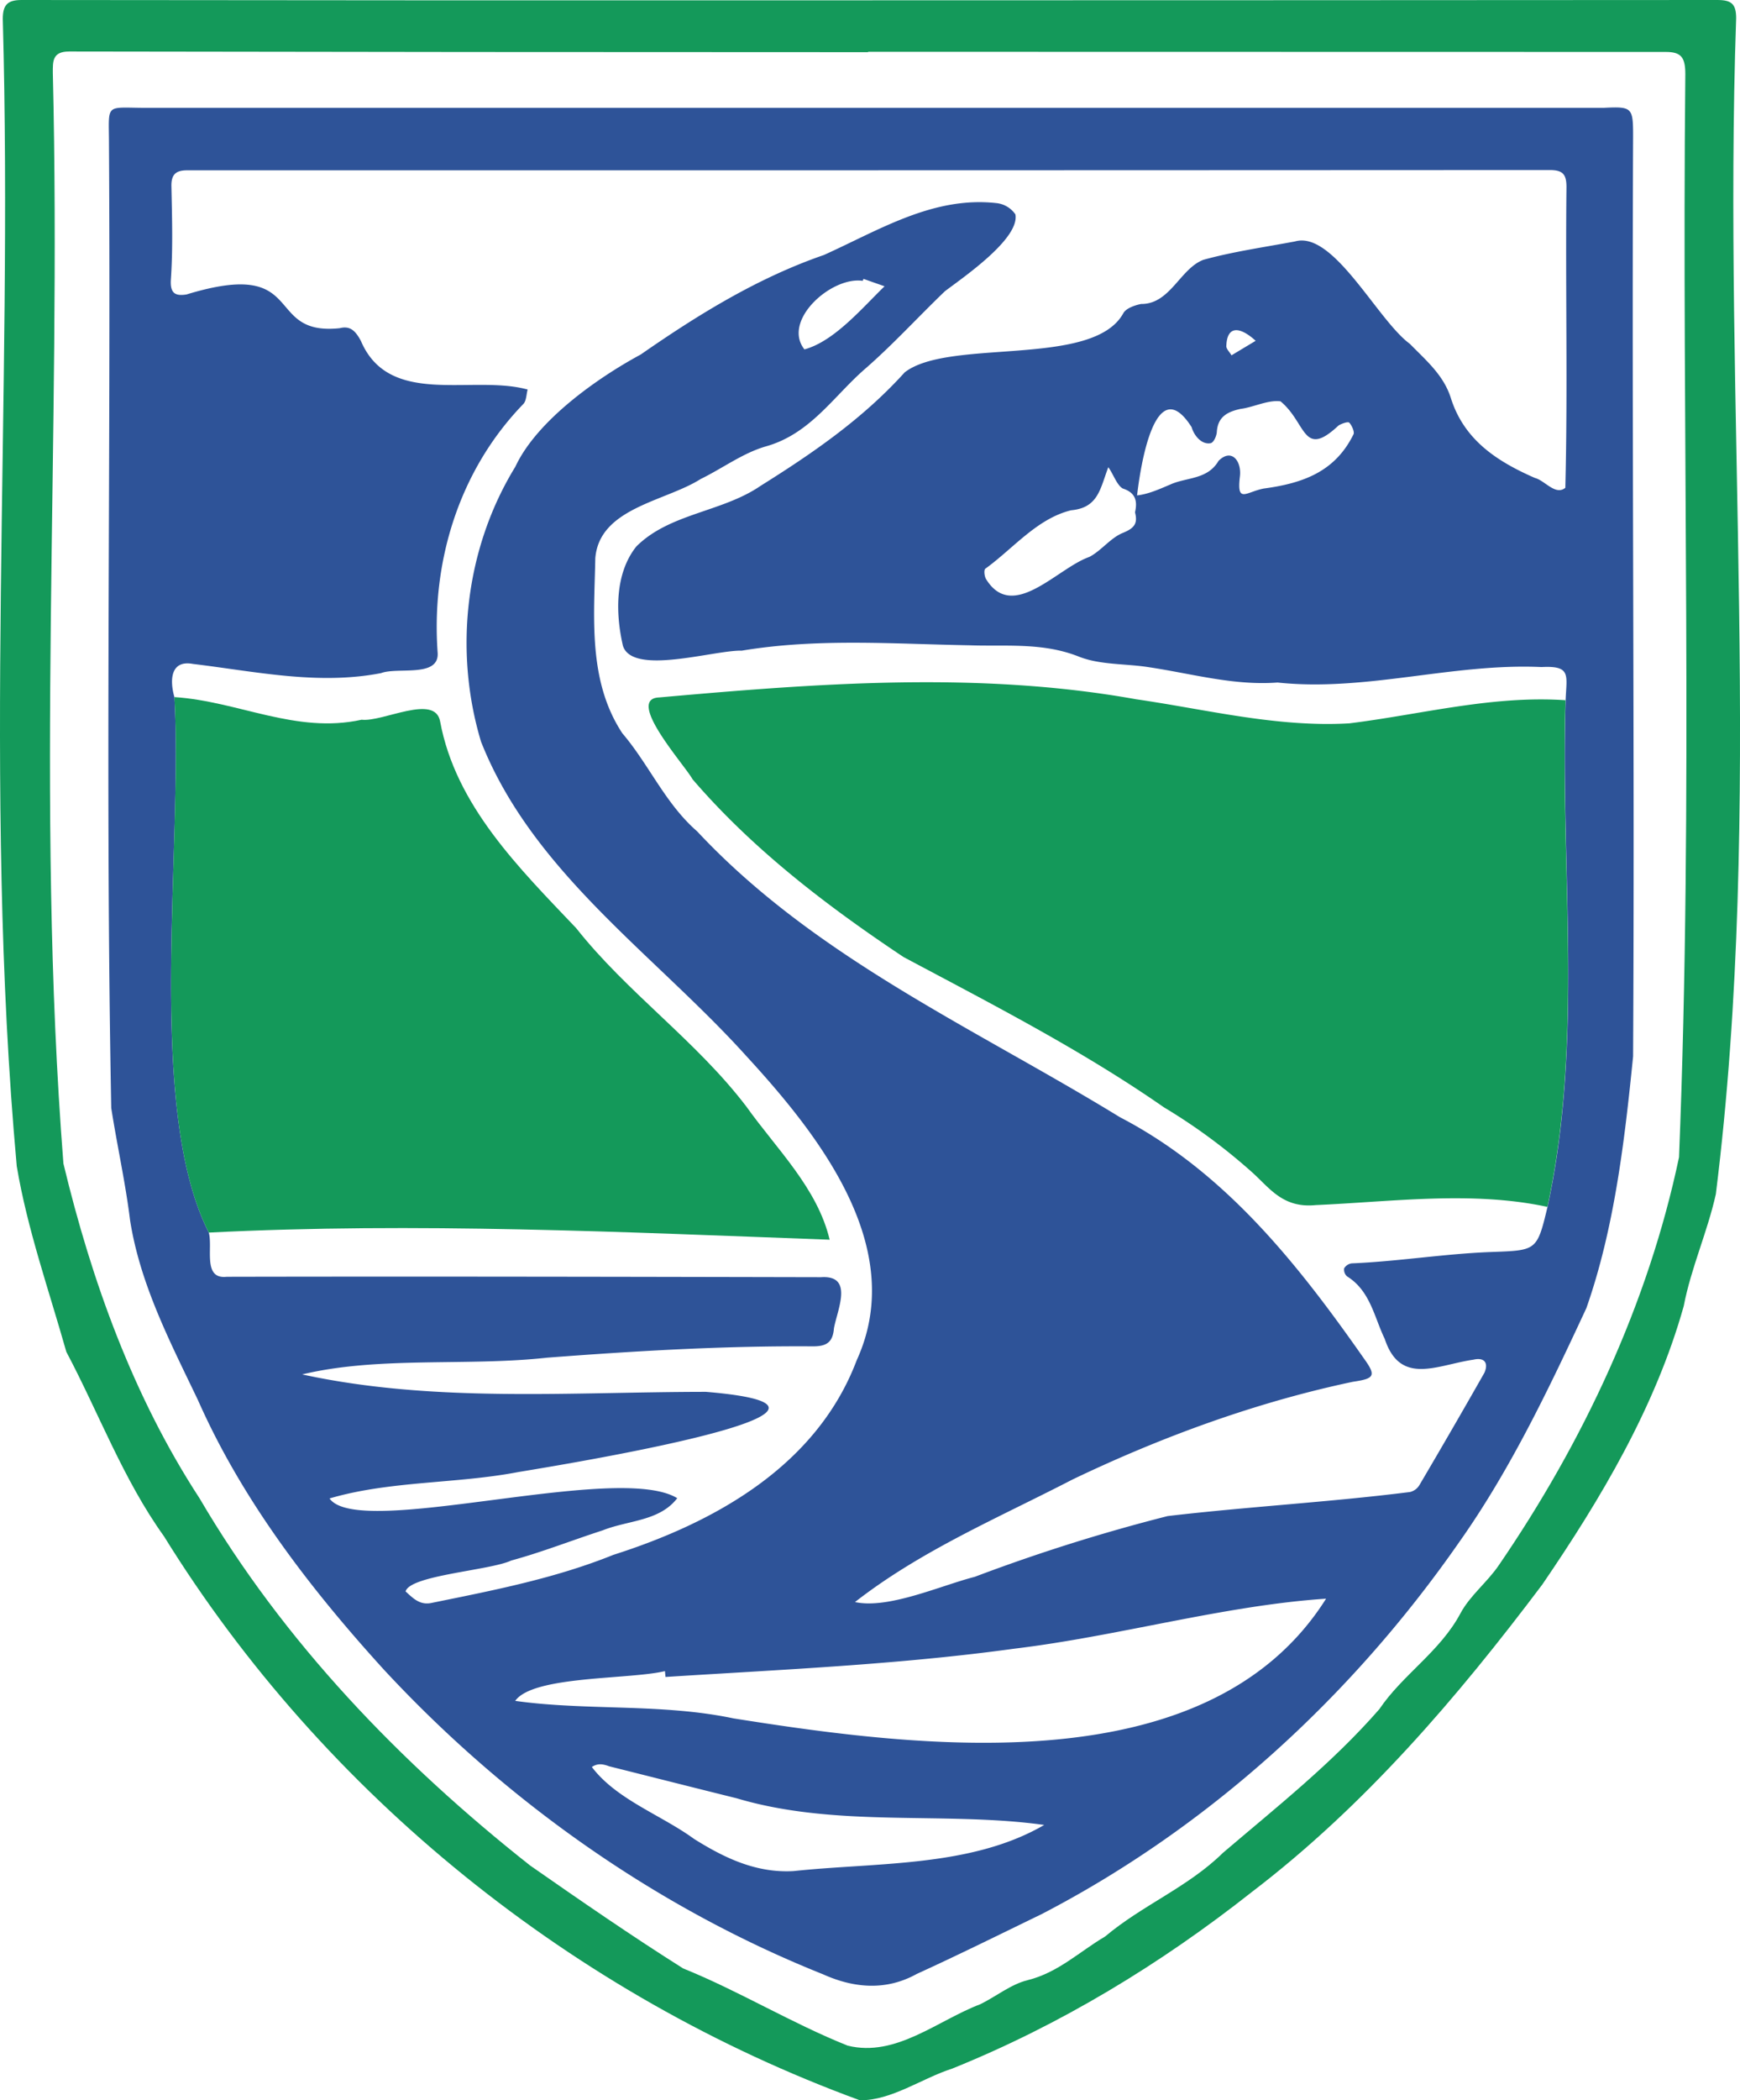
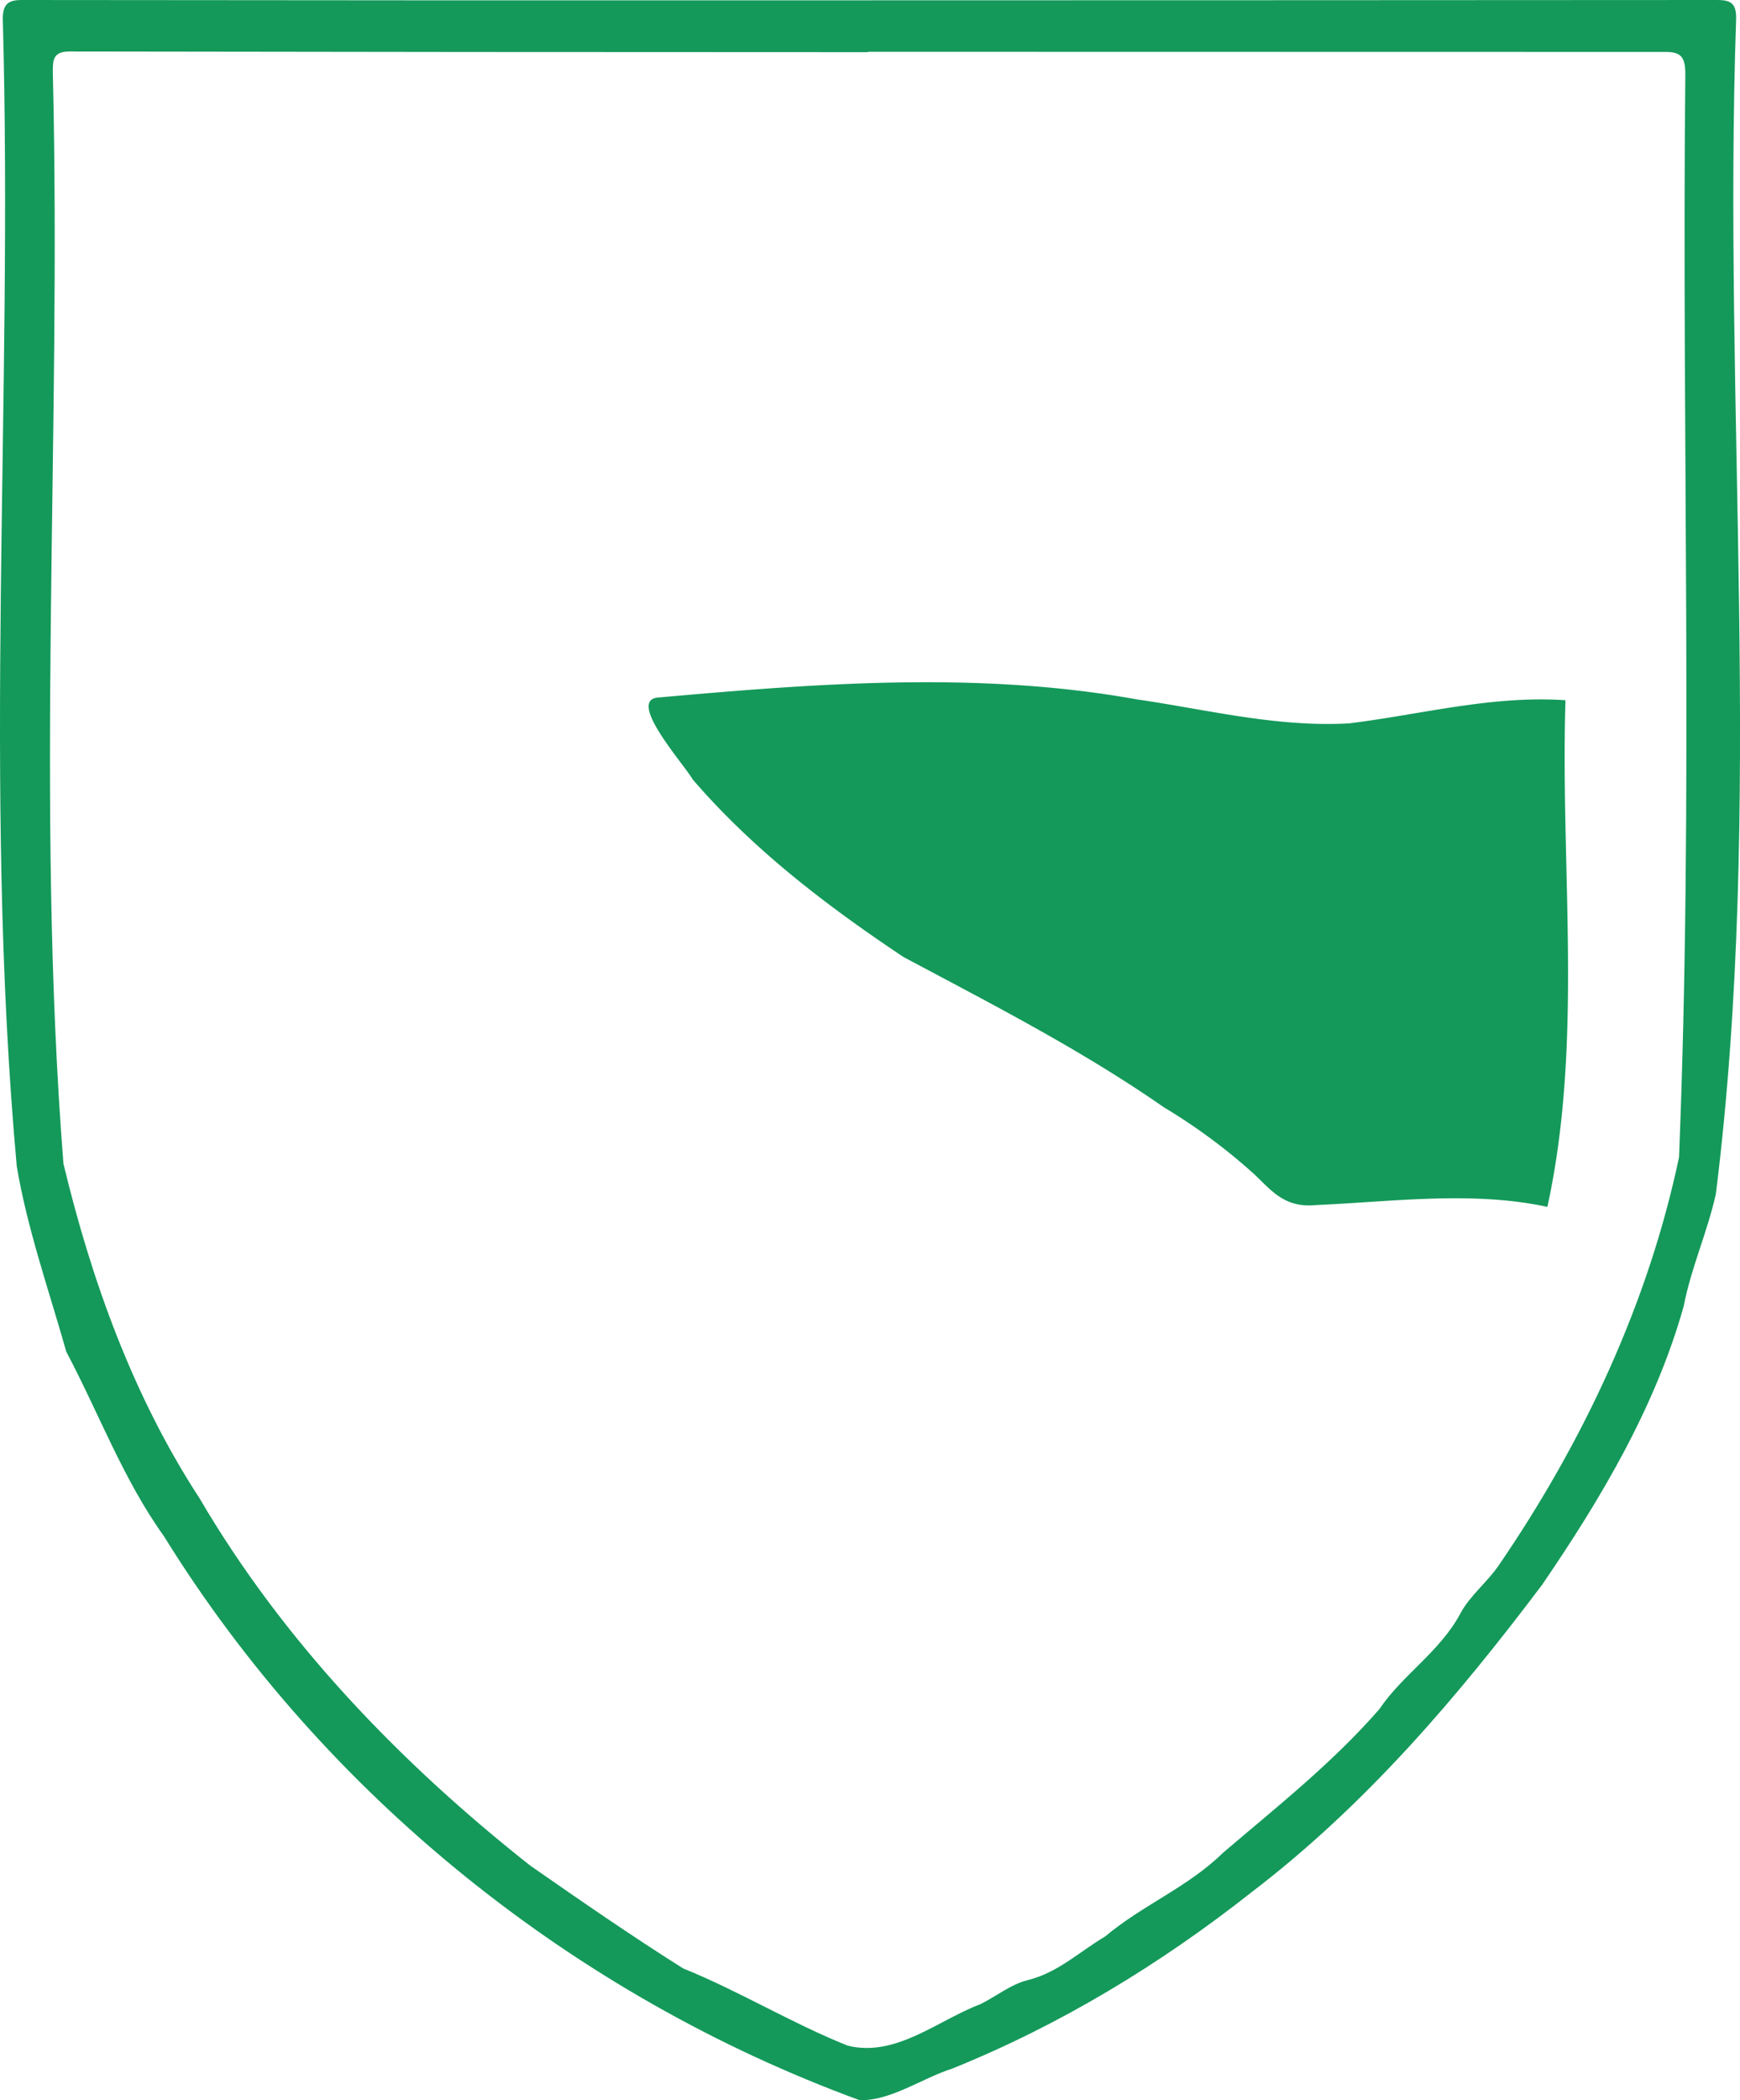
<svg xmlns="http://www.w3.org/2000/svg" viewBox="0 0 461.44 556.75">
  <defs>
    <style>.cls-1{fill:#14995a;}.cls-2{fill:#2e5398;}</style>
  </defs>
  <g id="Layer_2" data-name="Layer 2">
    <g id="Layer_1-2" data-name="Layer 1">
      <path class="cls-1" d="M231.16.08Q343.29.07,455.42,0c3.71,0,5,1,5,4.83-3.57,103.65,7.45,209-5.39,311.73-2.22,10-6.59,19.6-8.51,29.66C439,373,424.56,397.28,409,420.05c-22.58,30-47,58.57-77,81.48-24.24,19.13-50.83,35.28-79.51,46.84-8,2.55-16.07,8.48-24.48,8.38C152.35,529.06,86,475.92,43.48,407.24c-10.78-15-17.27-32.64-25.89-48.89C13,342.11,7.24,325.83,4.44,309.13-4.67,208.48,3.53,106.21.74,5c0-3.8,1.35-5,5-5Q118.47.14,231.16.08Zm-.94,13.65v.1q-105.94,0-211.89-.18c-4.48,0-4.32,2.65-4.32,5.64,2.33,96.2-4.68,193.47,2.81,289.16,7.49,31.18,18.55,61.83,36.13,88.78,22.27,38,53.22,70.12,87.62,97.28,13.36,9.31,26.82,18.61,40.59,27.29,14.86,6,28.78,14.54,43.66,20.48,12.8,3.14,23.81-6.7,35.18-11,4.22-2.08,8.11-5.29,12.54-6.37,8.08-2,13.78-7.6,20.53-11.57,9.94-8.36,22-13.08,31.25-22.18,14.42-12.29,29-23.79,41.48-38.09,6.16-9.14,16.11-15.26,21.51-25.4,2.51-4.7,7.1-8.24,10.15-12.72,22.36-32.62,39.66-69.43,47.81-108.19,3.84-95.61.68-191.43,1.67-287.11,0-4.56-1.18-5.88-5.21-5.88Z" />
-       <path class="cls-2" d="M229.05,28.59q98.08,0,196.18,0c7.65-.39,7.87-.12,7.86,7.68-.36,81.25.45,162.57,0,243.77-2.24,22.28-4.94,45.48-12.39,66.72-9.93,21.34-20.16,42.86-33.7,62-28.52,41-66.54,75.76-110.87,98.7-11,5.33-21.92,10.75-33,15.8-8.08,4.49-16.59,3.82-24.84.11C174,505.67,134.1,477.41,101.85,442.65,82.36,421.24,64.29,397.8,52.5,371.16c-7.33-15.34-15.31-30.59-18-47.65-1.23-10-3.45-19.85-5-29.81-1.61-85-.07-170.25-.6-255.35,0-11.24-1.3-9.77,10-9.76ZM46.25,184.79c2.35,39.92-7.7,108.74,9.12,141.94,1.13,4-1.71,12.44,4.74,11.73,52.55-.11,105.09,0,157.63.11,8.74-.59,4.32,8.61,3.42,13.53-.29,3.71-1.93,4.78-5.5,4.8-23.57-.17-47,1.21-70.53,3-21.33,2.35-44.56-.45-65,4.44,35,7.6,71.36,4.63,107.08,4.62,53.79,4.46-39.08,19.48-49.75,21.26-16.5,3.16-34,2.28-50.07,7,7.71,11,76.34-9.8,92.21-.07-4.71,6.14-13,5.82-19.78,8.53-8.1,2.62-16.06,5.77-24.26,8-5.54,2.61-26.85,3.88-28,8.19,2,1.8,3.8,3.79,7.1,3,16.26-3.31,32.53-6.46,48-12.7,27.12-8.64,54-23.7,64.55-51.62,13.6-29.77-10-59.64-29.29-80.61-24.22-26.85-56.63-48.64-70.35-83.33-7.29-24.18-4.15-51.33,9.1-72.89,5.62-12.1,21.52-23.41,33.26-29.75,15.14-10.52,31-20.32,48.58-26.38C233.13,61,247.4,52,264.16,53.83a7,7,0,0,1,5.12,3c1.18,6.44-13.77,16.64-18.68,20.36-7.12,6.82-13.78,14.15-21.21,20.61-8.35,7.26-14.47,17.19-26.23,20.52-6.11,1.74-11.54,5.83-17.36,8.67-9.37,5.95-26.86,7.63-27.93,21-.3,15.57-2,32.5,7.17,46.39,7.09,8.32,11.41,18.68,19.84,26,31.39,33.59,73.64,52.19,112.11,75.77,27.81,14.46,47.13,38.84,64.74,64,3.33,4.61,2.72,5.31-2.94,6.14C333.2,371.68,308,380.9,284.42,392.2c-19.73,10.2-40.1,18.78-57.68,32.48,8.82,1.94,22.72-4.37,31.78-6.69a476.58,476.58,0,0,1,51.14-16.1c21.37-2.51,42.91-3.68,64.28-6.38a4,4,0,0,0,2.5-1.86q8.73-14.81,17.22-29.75c1.14-2.63,0-4.14-2.91-3.47-9.61,1.4-19.39,7-23.52-5.5-2.79-5.74-3.83-12.76-10-16.58a2.37,2.37,0,0,1-.76-2.15,2.76,2.76,0,0,1,2-1.3c12.26-.51,24.48-2.53,36.74-3s12.37-.15,15.19-12c9.57-43.92,3.39-89.63,4.8-134.31.25-6.68,1.52-9.17-6.4-8.76-23.62-1.09-46.48,6.59-70,4.1-11.57.87-22.7-2.35-34.05-4.05-6.22-1-12.95-.56-18.64-2.82-9.6-3.81-19.29-2.66-29-3-20.2-.36-40.32-1.93-60.38,1.42-7.26-.2-29,6.71-31.53-1.29-2-8.64-2.14-19.19,3.55-26.32,8.82-8.82,22.76-9.09,32.94-16.07,13.9-8.7,27.15-17.82,38.23-30.09,11.77-9.15,50.06-1.1,58-15.72.76-1.3,3-2.06,4.69-2.41,7.73.07,10.3-9.34,16.53-11.71C327,66.7,335.29,65.53,343.44,64c10.21-2.93,21.89,20.93,30.45,27.15,4.29,4.39,8.94,8.27,10.86,14.34,3.53,11.19,12.29,16.82,22.3,21.21,2.62.64,5.45,4.76,8.07,2.61.66-26.48,0-53.18.3-79.72,0-3.44-1-4.51-4.48-4.51q-180.64.09-361.29.07c-2.92,0-4.25,1-4.19,4.21.17,8.23.42,16.5-.14,24.7-.27,3.92,1.36,4.42,4.14,4C81.86,68.16,69.57,89.17,90.1,87c2.77-.71,4.19.71,5.62,3.4,7.57,17.68,29.53,8.82,44.21,12.86-.35,1.28-.32,2.89-1.1,3.79-17.08,17.6-24.53,41.87-22.76,66.1.31,6.54-10.63,3.62-15,5.28C84.33,181.68,67.81,178,51.18,176,45.14,174.88,45,180.41,46.25,184.79ZM176.49,444.54l-.15-1.55c-9.44,2.27-35,1.17-39.71,7.89,18.92,2.66,38.78.62,57.88,4.64,49.78,7.89,126,17.66,157.16-31.73-27.06,1.8-55.05,9.92-82.51,13.23C238.44,441.26,207.42,442.57,176.49,444.54ZM210.44,496c22-2.35,47.06-.94,66.48-12.23-26.34-3.68-54.93.86-81.57-7.07-11.29-2.8-22.56-5.66-33.84-8.49-1.59-.61-3.06-.83-4.55.2,6.52,8.63,18.36,12.69,27.13,19.08C192.17,492.55,200.56,496.56,210.44,496ZM328.82,126.3c-.87,7.29,1.55,4.14,6.29,3.21,10.34-1.39,18.89-4.39,23.8-14.32.4-.54-.36-2.38-1.09-3.14-.34-.36-2,.23-2.85.75-9.51,8.91-8.45-.7-15.38-6.41-3.32-.44-7.18,1.58-10.58,2-3.37.74-6.05,2-6.31,6.08-.07,1.09-.78,2.74-1.58,3-2.43.51-4.47-2-5.11-4.24-9.8-15.39-13.69,11.26-14.46,18.1,3.07-.36,5.91-1.67,8.74-2.86,4.32-2,9.91-1.25,12.86-6.3C326.64,118.69,329.31,122.29,328.82,126.3ZM301,135.81c.67-2.95.19-5.2-3.24-6.31-1.62-.91-2.58-4-3.85-5.64-2.19,5.83-2.69,10.74-9.86,11.41-9.06,2.21-15.39,10.19-22.75,15.49-.43.36-.24,2.1.24,2.82,7.1,11.37,18.86-3,27.34-5.94,3.22-1.68,5.63-5.07,8.93-6.39C300.87,140,301.76,138.73,301,135.81ZM229,73.93l-.23.52c-8.25-1.23-21.46,10.5-15.44,18.17,7.91-2.13,15.33-11,21.25-16.73Zm104,16.41c-4.19-3.81-7.58-4.09-7.78,1.32-.1.77.88,1.68,1.37,2.53Z" />
      <path class="cls-1" d="M410.36,319.93c-20-4.31-41.2-1.36-61.45-.48-8.46.85-12-4.22-16.5-8.37a153.33,153.33,0,0,0-23.75-17.55c-21.86-15.2-45.63-27.35-69.06-39.84-20.37-13.58-39.94-28.51-55.95-47.13-2.07-3.78-18-21.39-8.79-21.68,41.95-3.74,84.83-7,126.46.49,18.79,2.72,37.32,7.49,56.52,6.38,19.14-2.37,37.82-7.45,57.32-6.13C413.75,230.3,419.93,276,410.36,319.93Z" />
-       <path class="cls-1" d="M46.25,184.79c17,1.11,32.24,9.83,49.65,6,5.66.65,19.46-7,20.82.46,4.13,22.33,21,38.92,36.09,54.8,13.51,17.1,31.83,29.84,45.12,47.28,8,11.25,18.82,21.56,22.09,35.3-54.46-2-109.76-4.67-164.65-1.89C38.56,293.67,48.59,224.66,46.25,184.79Z" />
    </g>
  </g>
</svg>